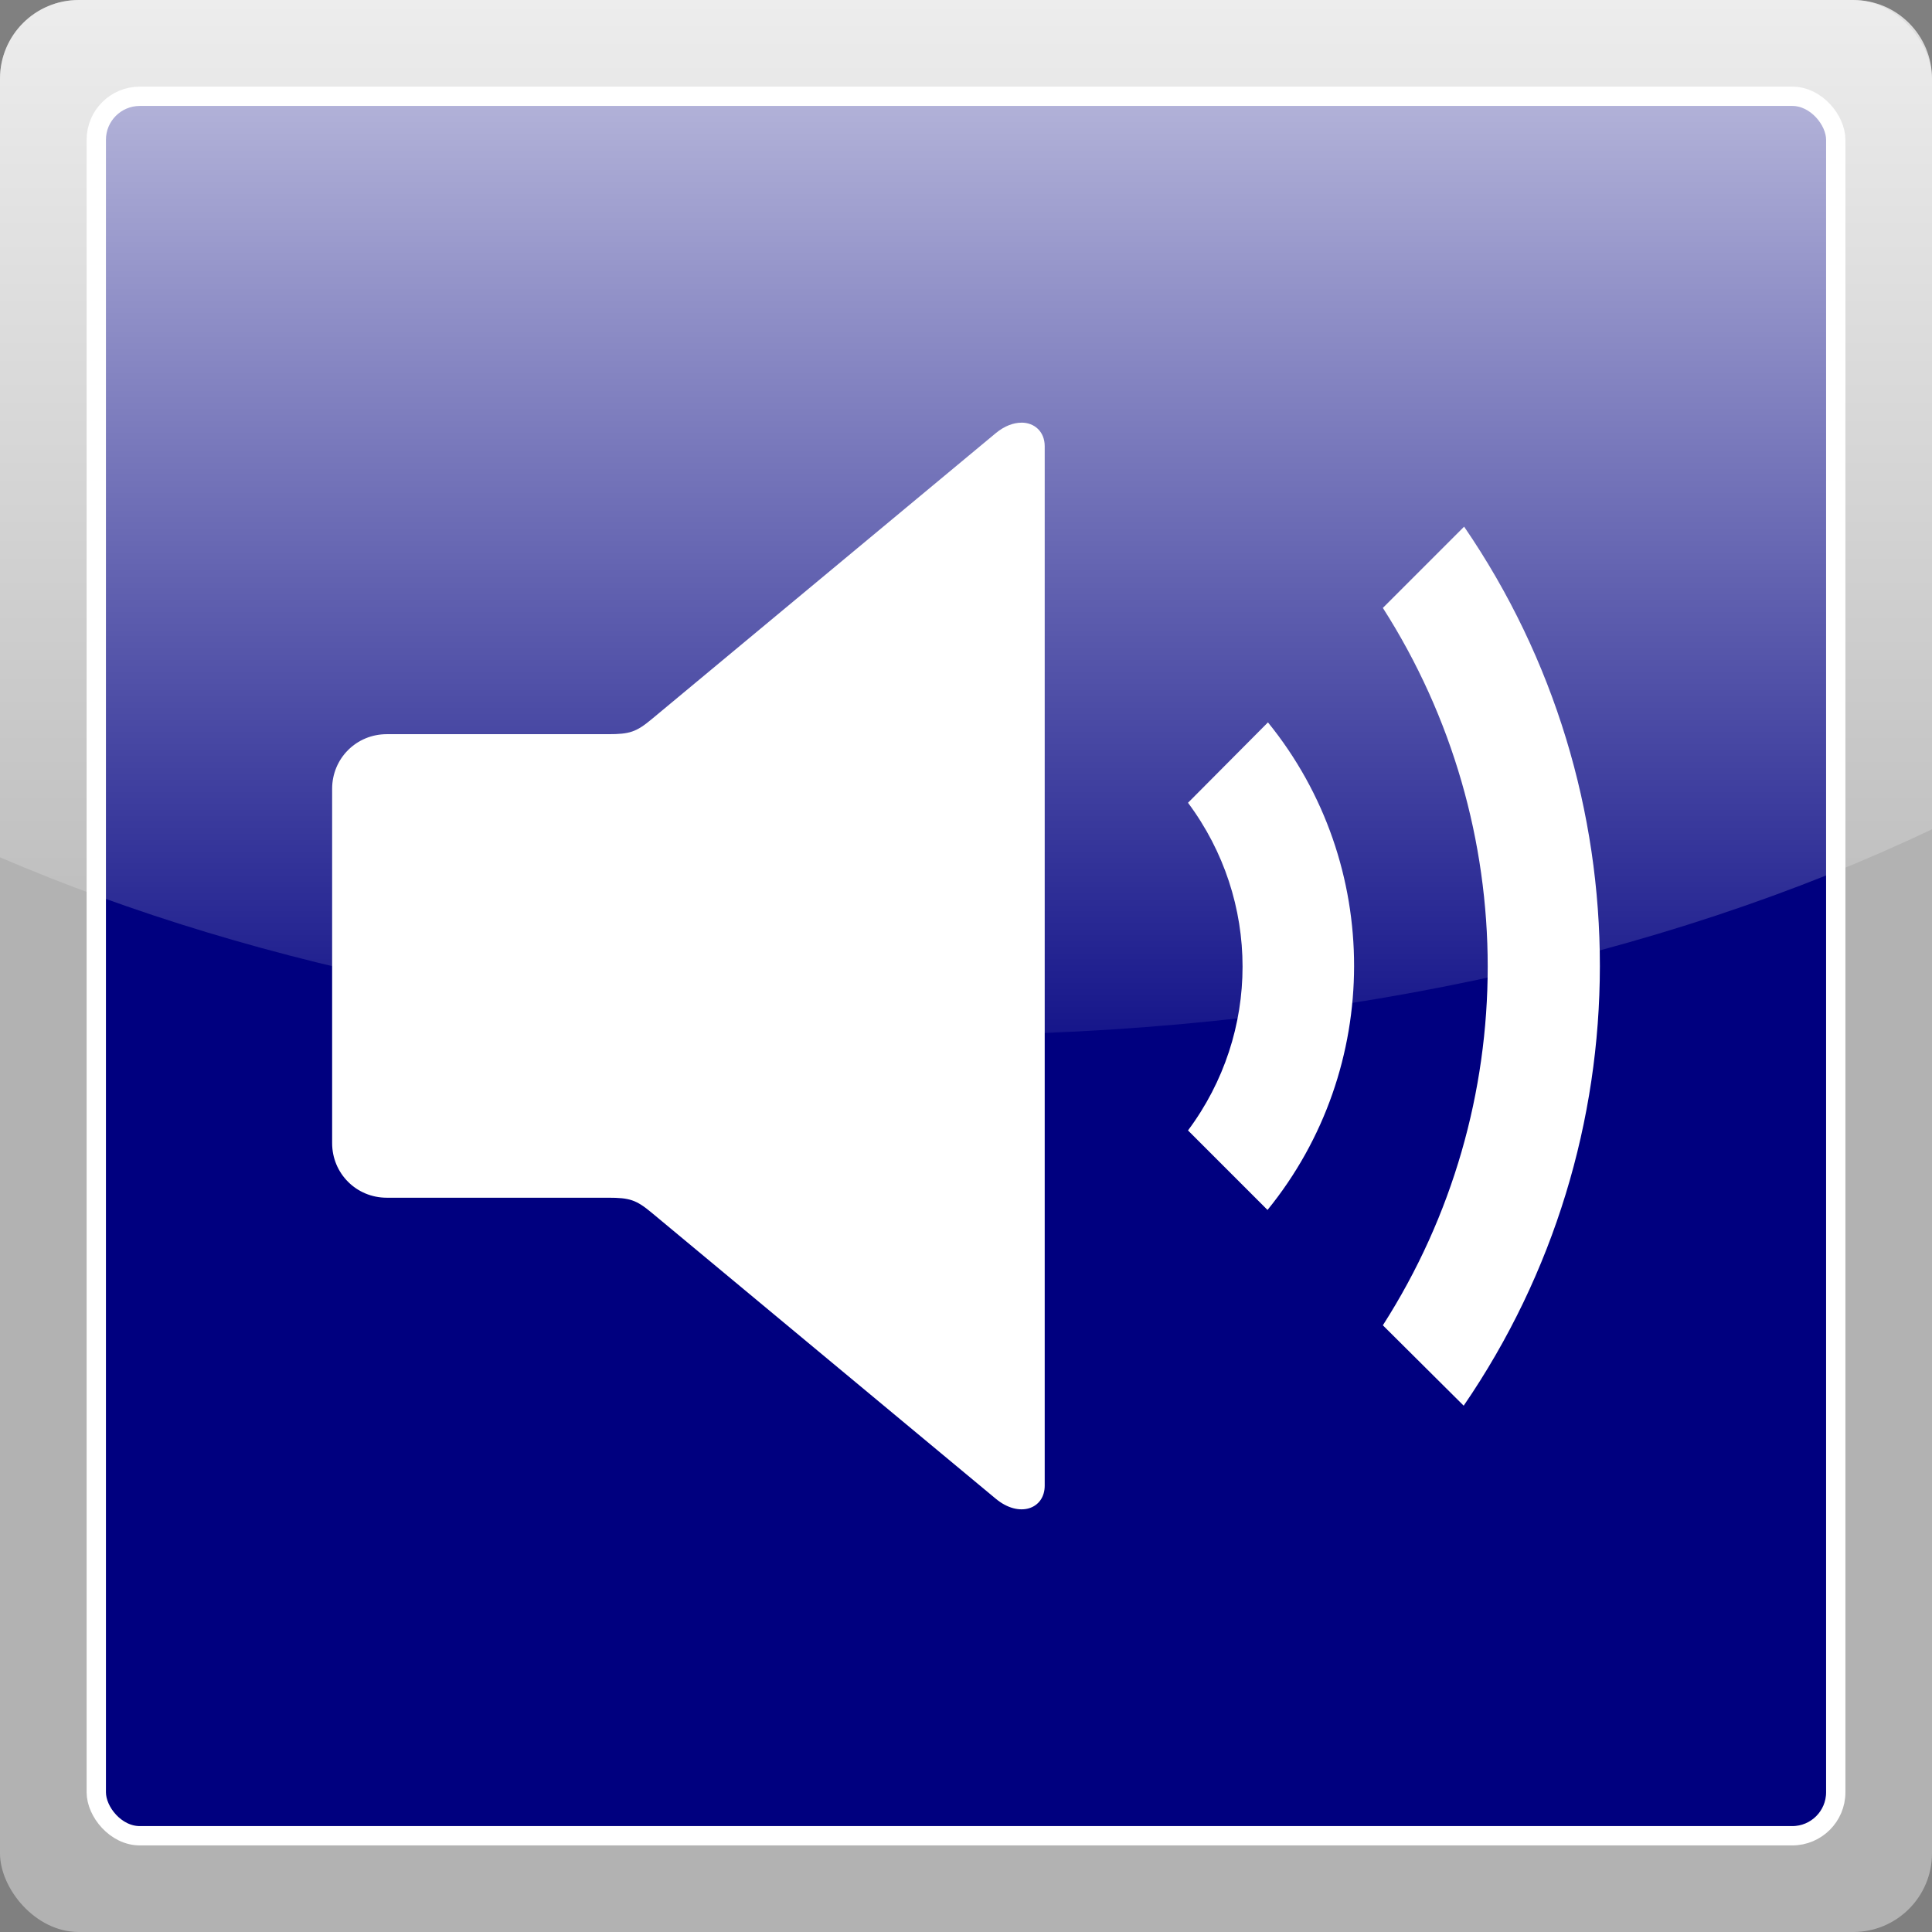
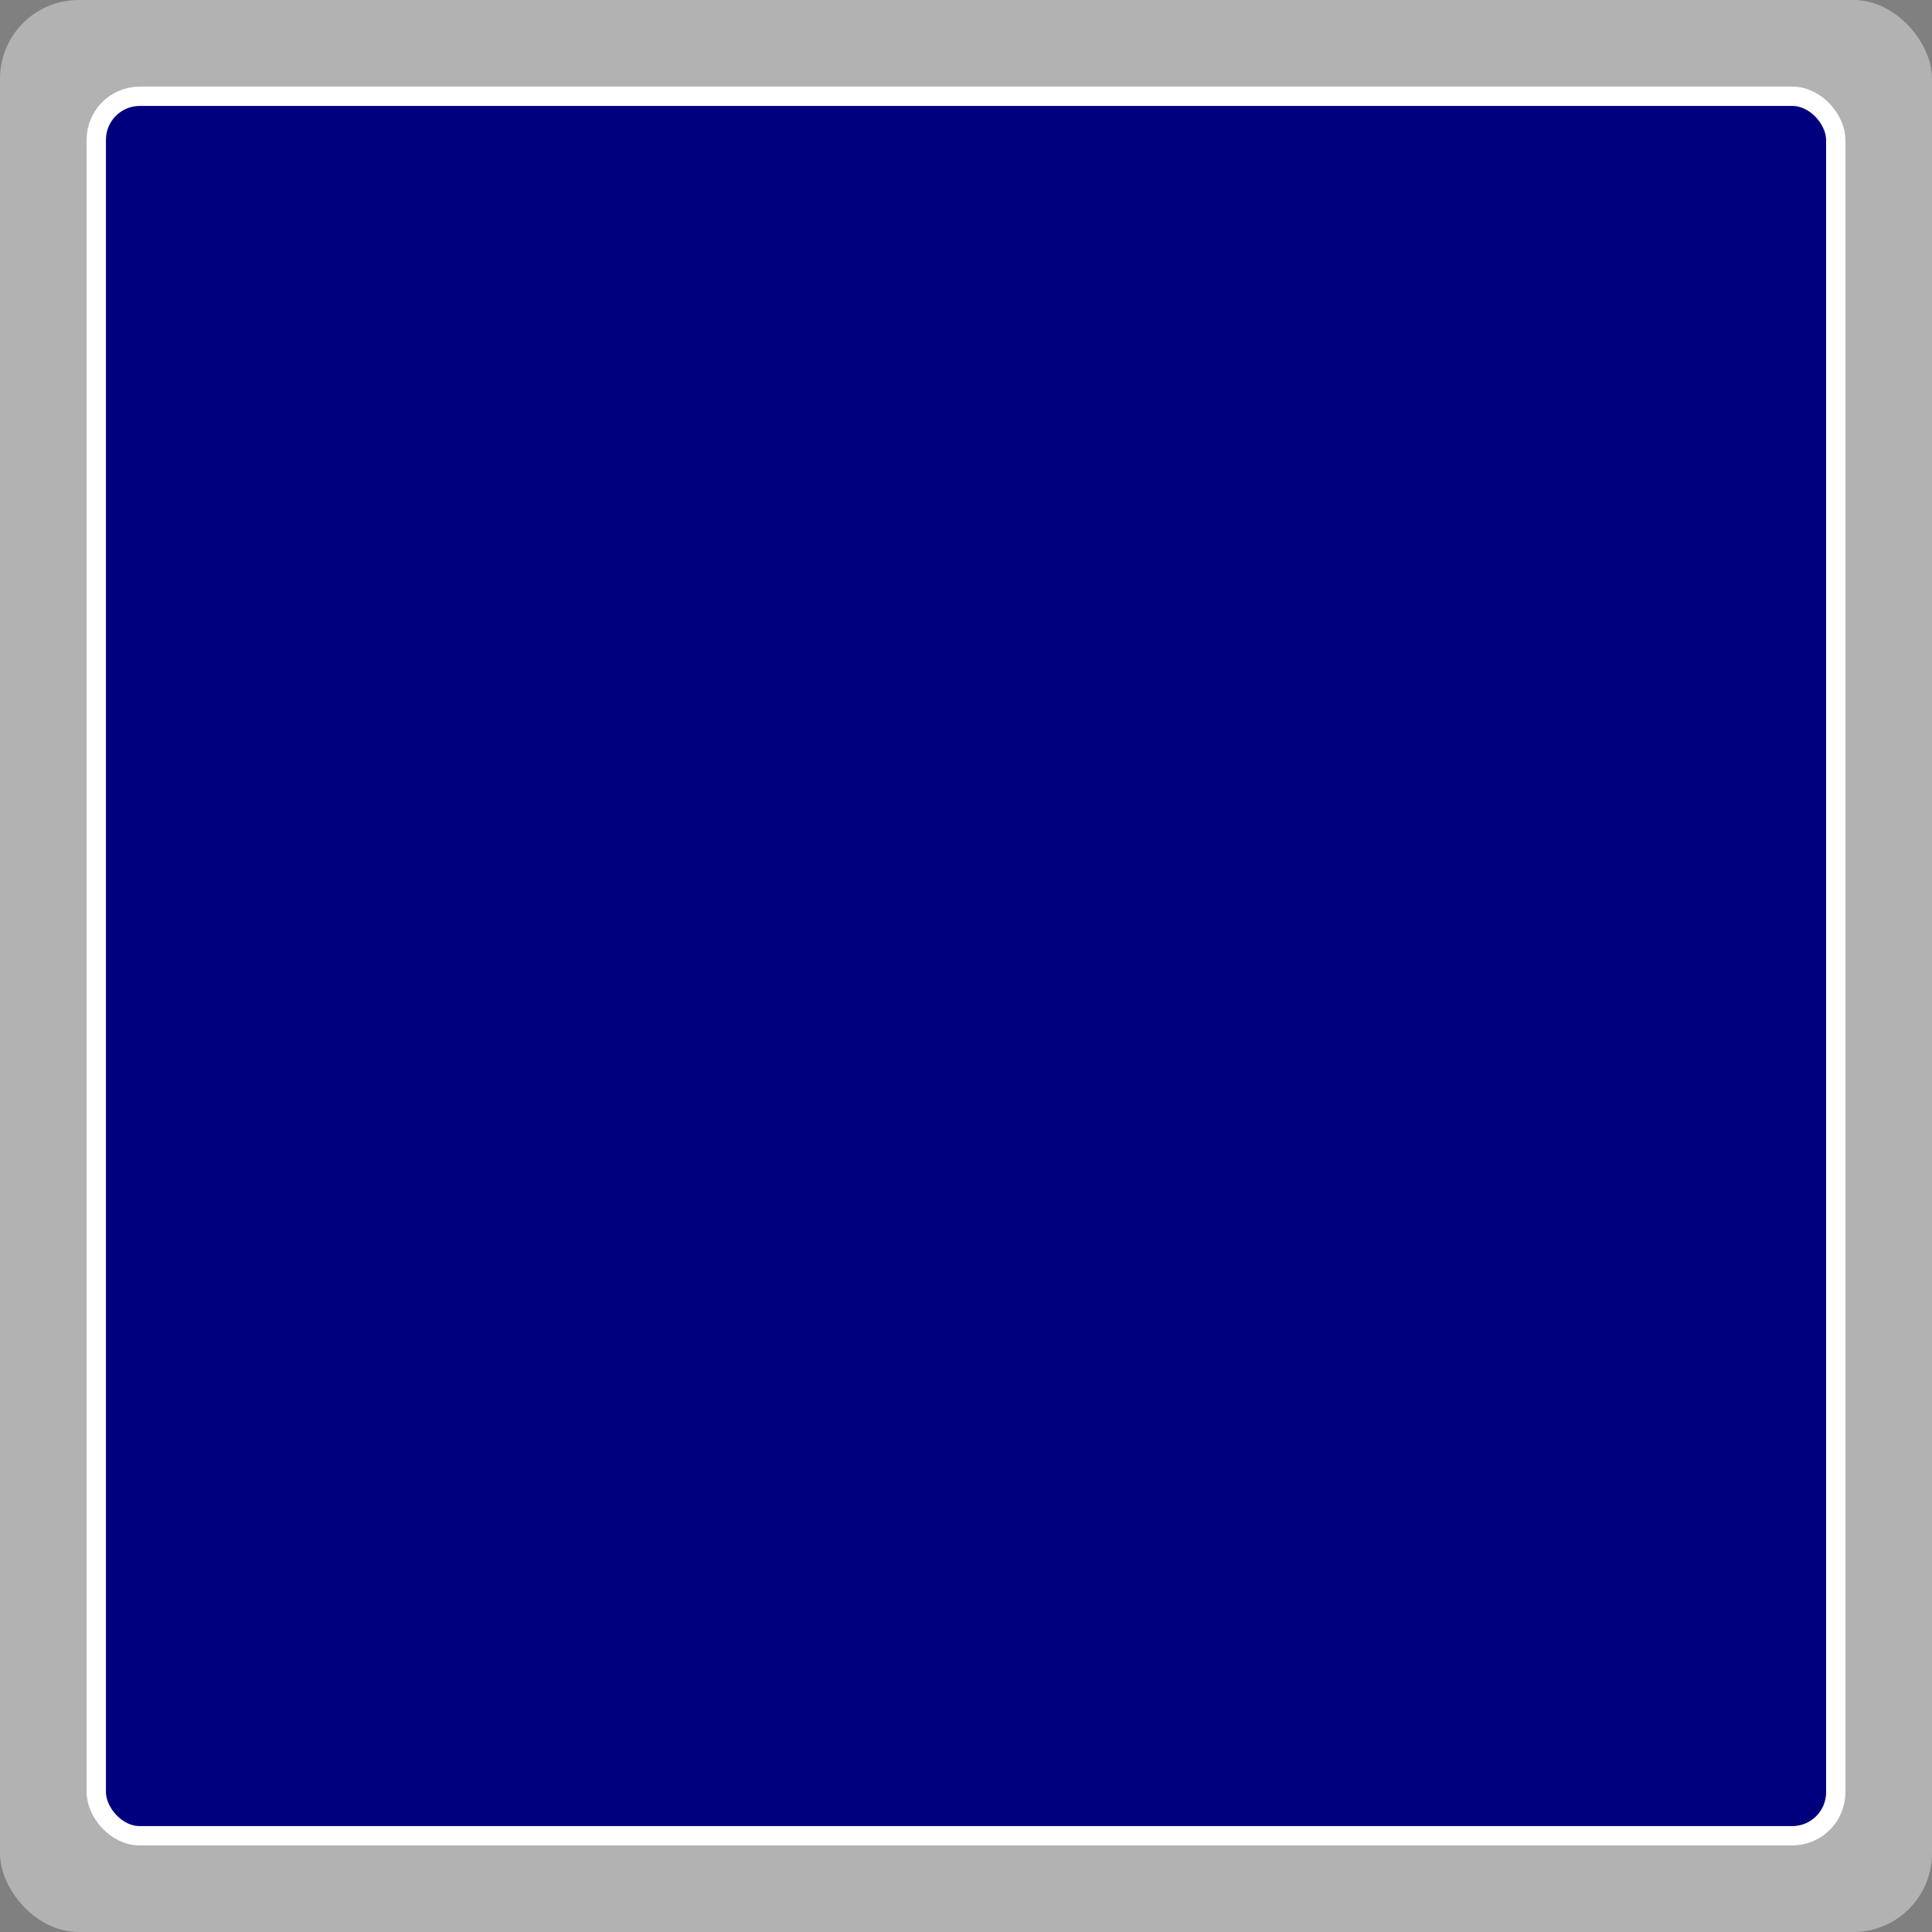
<svg xmlns="http://www.w3.org/2000/svg" width="200" height="200">
  <rect width="100%" height="100%" fill="#808080" stroke="none" />
  <title>Green Audio Icon</title>
  <desc>Green audio spiker glossy icon</desc>
  <defs>
    <linearGradient x1="0.483" y1="-0.058" x2="0.483" y2="1.127" id="linearGradient3776">
      <stop offset="0" stop-color="#FFF" />
      <stop offset="1" stop-opacity="0" stop-color="#FFF" />
    </linearGradient>
  </defs>
  <g>
    <title>Layer 1</title>
    <rect id="svg_1" fill="#b2b2b2" x="0" y="0" width="200" height="200" ry="8.148" rx="8.148" fill-rule="nonzero" />
    <rect id="svg_2" fill="#00007f" stroke-width="2" x="9.967" y="9.967" stroke-miterlimit="4" stroke="#FFF" width="180.07" height="180.07" ry="4.502" rx="4.502" fill-rule="nonzero" />
-     <path id="svg_3" fill="url(#linearGradient3776)" fill-rule="nonzero" d="m8.156,0c-4.514,0 -8.156,3.643 -8.156,8.156l0,80.594c26.877,11.53 60.402,18.41 96.781,18.41c39.339,0 75.359,-8.036 103.22,-21.316l0,-77.688c0,-4.514 -3.64,-8.156 -8.16,-8.156l-183.68,0l-0.005,0z" opacity="0.803" />
-     <path id="svg_4" d="m105.75,43.755c-0.808,-0.002 -1.753,0.325 -2.668,1.085l-35.638,29.624c-1.59,1.321 -2.273,1.538 -4.478,1.538l-22.93,0c-3.144,0 -5.653,2.509 -5.653,5.653l0,36.679c0,3.144 2.509,5.653 5.653,5.653l22.93,0c2.204,0 2.888,0.217 4.478,1.538l35.639,29.624c2.44,2.028 5.065,1.05 5.065,-1.357l0,-107.6c0,-1.504 -1.051,-2.439 -2.397,-2.442l-0.001,0.004zm45.815,10.764l-8.412,8.412c14.466,22.617 14.48,51.652 0,74.263l8.367,8.322c18.773,-27.381 18.809,-63.612 0.045,-90.997l0,0zm-20.307,20.262l-8.277,8.322c7.531,10.088 7.531,23.832 0,33.92l8.232,8.231c11.925,-14.663 11.958,-35.804 0.045,-50.474l0,0.001z" fill="#FFF" />
  </g>
</svg>